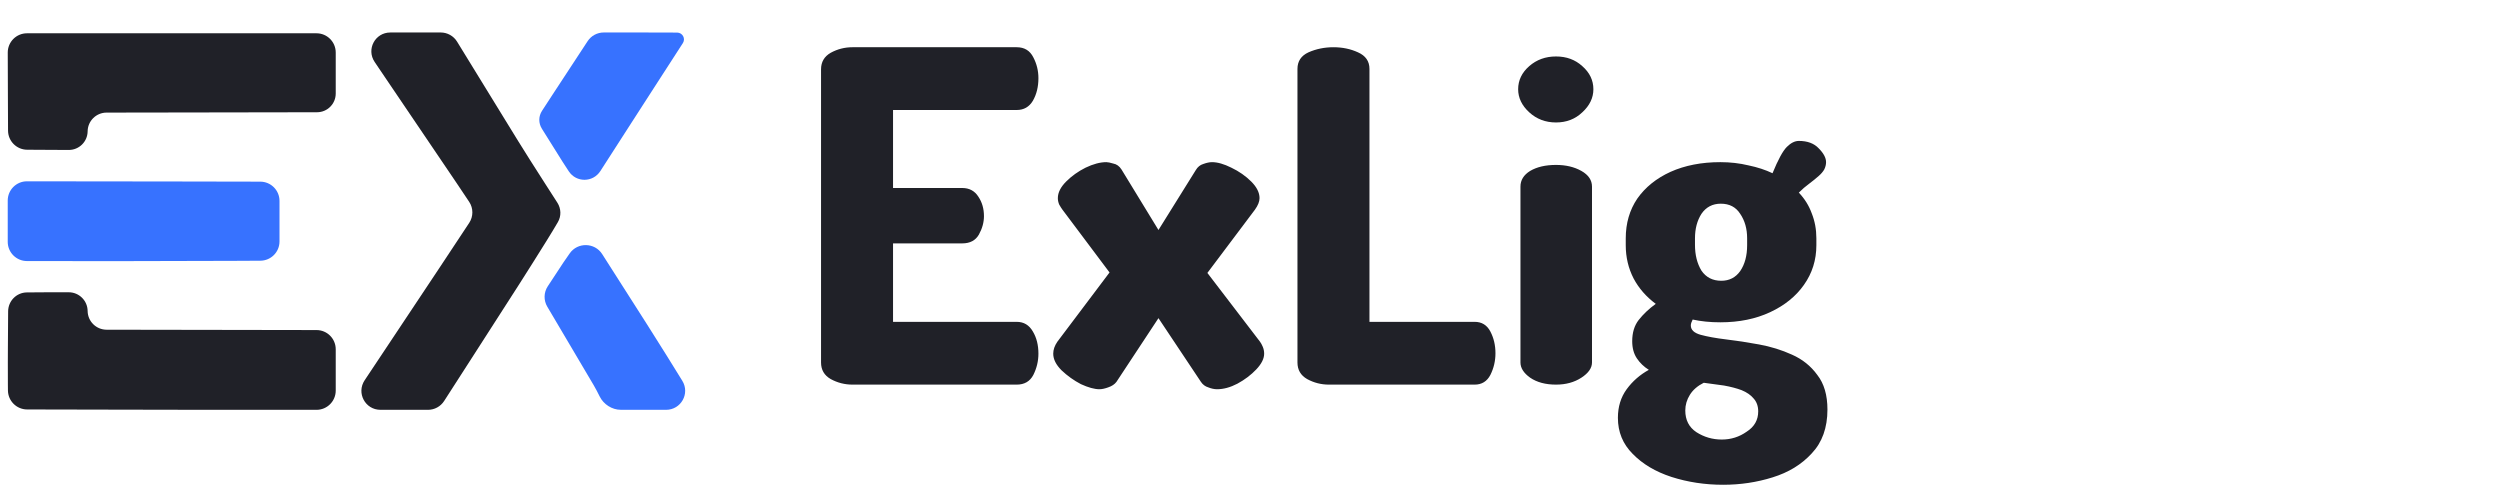
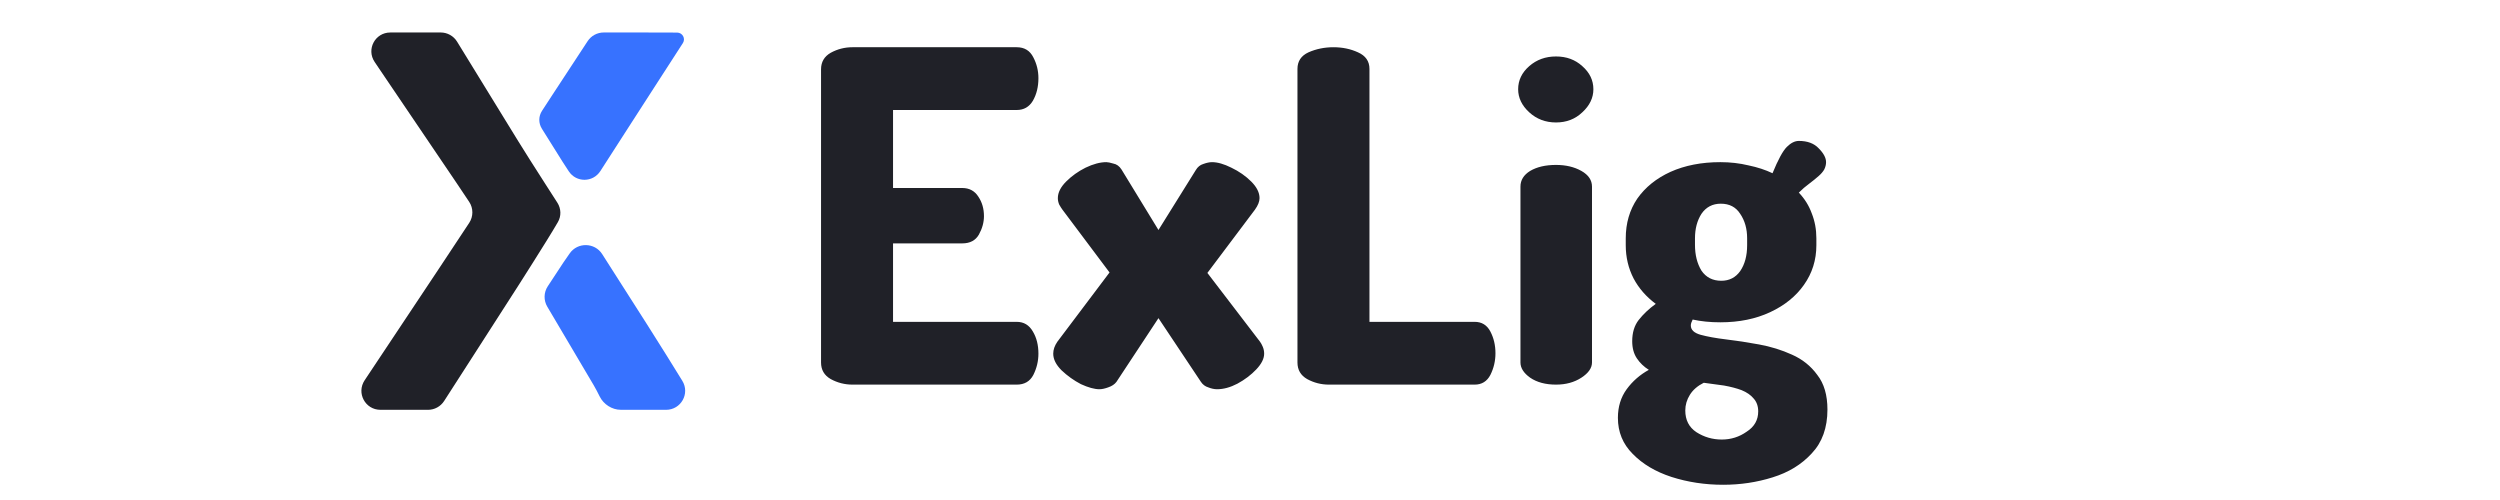
<svg xmlns="http://www.w3.org/2000/svg" width="130" height="26" viewBox="0 0 130 26" fill="none">
  <path fill-rule="evenodd" clip-rule="evenodd" d="M20.29 1.69C19.503 1.694 19.041 2.565 19.48 3.219C19.544 3.315 19.61 3.413 19.678 3.513C19.934 3.893 20.265 4.383 20.414 4.601C20.666 4.973 21.165 5.709 23.736 9.507C23.988 9.881 24.221 10.229 24.4 10.5C24.618 10.83 24.617 11.257 24.4 11.588C24.058 12.109 23.502 12.953 22.877 13.89C21.047 16.633 19.759 18.572 18.961 19.775C18.524 20.433 18.989 21.307 19.778 21.31C19.97 21.311 20.17 21.311 20.377 21.311H22.253C22.593 21.311 22.91 21.139 23.094 20.853L24.535 18.614C26.943 14.877 27.38 14.193 28.417 12.53C28.664 12.134 28.863 11.801 29.009 11.551C29.194 11.236 29.18 10.847 28.983 10.54C28.813 10.275 28.591 9.928 28.352 9.558C27.842 8.765 27.213 7.773 26.955 7.352C26.696 6.931 26.382 6.422 26.258 6.219C25.94 5.705 24.47 3.31 23.768 2.166C23.586 1.869 23.263 1.689 22.915 1.689H20.985C20.745 1.689 20.512 1.689 20.29 1.69Z" fill="#202128" />
  <path fill-rule="evenodd" clip-rule="evenodd" d="M29.294 13.654C28.911 14.238 28.654 14.628 28.483 14.888C28.272 15.209 28.264 15.62 28.46 15.95C28.865 16.631 29.659 17.97 30.873 20.032C30.971 20.197 31.082 20.413 31.185 20.619C31.385 21.024 31.824 21.309 32.276 21.309C32.638 21.309 33.172 21.31 33.959 21.311C34.19 21.311 34.417 21.311 34.633 21.311C35.41 21.311 35.888 20.466 35.481 19.803C34.993 19.01 34.351 17.976 33.653 16.879C32.795 15.532 31.923 14.168 31.312 13.211C30.924 12.605 30.035 12.587 29.624 13.178C29.526 13.32 29.416 13.478 29.294 13.654Z" fill="#3772FF" />
  <path fill-rule="evenodd" clip-rule="evenodd" d="M30.178 2.718C29.807 3.285 29.143 4.297 28.702 4.969C28.508 5.263 28.328 5.541 28.186 5.761C27.998 6.05 27.997 6.403 28.18 6.696L29.244 8.396C29.359 8.574 29.47 8.745 29.576 8.907C29.966 9.502 30.831 9.495 31.217 8.898C31.288 8.788 31.361 8.674 31.436 8.558C31.992 7.692 32.568 6.799 32.714 6.572C32.861 6.346 33.471 5.399 34.07 4.469C34.669 3.538 35.316 2.537 35.508 2.243C35.663 2.007 35.493 1.696 35.211 1.694C34.752 1.692 34.089 1.689 33.355 1.689H31.394C31.056 1.689 30.742 1.859 30.557 2.14L30.178 2.718Z" fill="#3772FF" />
-   <path fill-rule="evenodd" clip-rule="evenodd" d="M0.41 4.756L0.418 6.79C0.42 7.338 0.864 7.783 1.412 7.786L2.483 7.792L3.572 7.798C4.111 7.801 4.551 7.368 4.557 6.83C4.563 6.29 5.002 5.856 5.541 5.855L10.041 5.848C13.05 5.843 15.951 5.838 16.486 5.837C17.023 5.836 17.458 5.4 17.458 4.863V3.783V2.731C17.458 2.179 17.011 1.731 16.458 1.731H8.929H1.403C0.849 1.731 0.401 2.181 0.403 2.735L0.41 4.756ZM1.392 15.206C0.854 15.214 0.426 15.653 0.423 16.191L0.41 18.201C0.41 18.201 0.41 18.201 0.41 18.201C0.41 18.206 0.404 19.278 0.41 19.991L0.413 20.301C0.418 20.849 0.863 21.291 1.411 21.292L5.616 21.301C9.624 21.31 10.898 21.311 10.907 21.311C10.908 21.311 10.907 21.311 10.907 21.311C10.916 21.311 12.451 21.311 14.615 21.311H16.458C17.011 21.311 17.458 20.863 17.458 20.311V19.238V18.163C17.458 17.611 17.012 17.164 16.46 17.163L11.013 17.154L5.541 17.145C5.002 17.144 4.563 16.71 4.557 16.171C4.551 15.632 4.112 15.198 3.573 15.198H2.501C2.097 15.198 1.715 15.202 1.392 15.206Z" fill="#202128" />
-   <path fill-rule="evenodd" clip-rule="evenodd" d="M0.402 11.5V12.575C0.402 13.127 0.849 13.574 1.401 13.575L3.384 13.577C5.024 13.579 6.472 13.58 6.601 13.578C6.73 13.577 9.241 13.57 12.18 13.564L13.538 13.557C14.089 13.554 14.534 13.107 14.534 12.557V11.5V10.446C14.534 9.895 14.087 9.447 13.535 9.446L8.963 9.437L1.403 9.428C0.85 9.427 0.402 9.875 0.402 10.428V11.5Z" fill="#3772FF" />
  <path d="M44.326 20C43.926 20 43.55 19.904 43.198 19.712C42.862 19.52 42.694 19.232 42.694 18.848V3.608C42.694 3.224 42.862 2.936 43.198 2.744C43.55 2.552 43.926 2.456 44.326 2.456H52.87C53.27 2.456 53.558 2.632 53.734 2.984C53.91 3.32 53.998 3.68 53.998 4.064C53.998 4.512 53.902 4.904 53.71 5.24C53.518 5.56 53.238 5.72 52.87 5.72H46.438V9.776H50.038C50.406 9.776 50.686 9.928 50.878 10.232C51.07 10.52 51.166 10.856 51.166 11.24C51.166 11.56 51.078 11.88 50.902 12.2C50.726 12.504 50.438 12.656 50.038 12.656H46.438V16.736H52.87C53.238 16.736 53.518 16.904 53.71 17.24C53.902 17.56 53.998 17.944 53.998 18.392C53.998 18.776 53.91 19.144 53.734 19.496C53.558 19.832 53.27 20 52.87 20H44.326ZM57.168 20.24C56.912 20.24 56.592 20.152 56.208 19.976C55.84 19.784 55.504 19.544 55.2 19.256C54.912 18.968 54.768 18.68 54.768 18.392C54.768 18.184 54.84 17.976 54.984 17.768L57.696 14.168L55.248 10.904C55.2 10.84 55.144 10.752 55.08 10.64C55.032 10.528 55.008 10.416 55.008 10.304C55.008 10.016 55.152 9.728 55.44 9.44C55.728 9.152 56.064 8.912 56.448 8.72C56.848 8.528 57.208 8.432 57.528 8.432C57.608 8.432 57.728 8.456 57.888 8.504C58.064 8.536 58.208 8.64 58.32 8.816L60.24 11.96L62.184 8.84C62.28 8.68 62.408 8.576 62.568 8.528C62.744 8.464 62.896 8.432 63.024 8.432C63.312 8.432 63.648 8.528 64.032 8.72C64.432 8.912 64.776 9.152 65.064 9.44C65.352 9.728 65.496 10.016 65.496 10.304C65.496 10.48 65.416 10.68 65.256 10.904L62.784 14.192L65.52 17.768C65.568 17.832 65.616 17.92 65.664 18.032C65.712 18.144 65.736 18.264 65.736 18.392C65.736 18.648 65.6 18.92 65.328 19.208C65.056 19.496 64.728 19.744 64.344 19.952C63.976 20.144 63.624 20.24 63.288 20.24C63.144 20.24 62.992 20.208 62.832 20.144C62.672 20.096 62.544 20 62.448 19.856L60.24 16.544L58.056 19.856C57.96 19.984 57.816 20.08 57.624 20.144C57.448 20.208 57.296 20.24 57.168 20.24ZM69.1 20C68.7 20 68.324 19.904 67.972 19.712C67.636 19.52 67.468 19.232 67.468 18.848V3.584C67.468 3.184 67.66 2.896 68.044 2.72C68.444 2.544 68.876 2.456 69.34 2.456C69.804 2.456 70.228 2.544 70.612 2.72C71.012 2.896 71.212 3.184 71.212 3.584V16.736H76.684C77.052 16.736 77.324 16.904 77.5 17.24C77.676 17.576 77.764 17.952 77.764 18.368C77.764 18.768 77.676 19.144 77.5 19.496C77.324 19.832 77.052 20 76.684 20H69.1ZM80.912 6.368C80.368 6.368 79.904 6.192 79.52 5.84C79.136 5.488 78.944 5.088 78.944 4.64C78.944 4.176 79.136 3.776 79.52 3.44C79.904 3.104 80.368 2.936 80.912 2.936C81.456 2.936 81.912 3.104 82.28 3.44C82.664 3.776 82.856 4.176 82.856 4.64C82.856 5.088 82.664 5.488 82.28 5.84C81.912 6.192 81.456 6.368 80.912 6.368ZM80.912 20C80.368 20 79.92 19.88 79.568 19.64C79.232 19.4 79.064 19.136 79.064 18.848V9.704C79.064 9.368 79.232 9.096 79.568 8.888C79.92 8.68 80.368 8.576 80.912 8.576C81.424 8.576 81.864 8.68 82.232 8.888C82.6 9.096 82.784 9.368 82.784 9.704V18.848C82.784 19.136 82.6 19.4 82.232 19.64C81.864 19.88 81.424 20 80.912 20ZM89.603 25.208C88.659 25.208 87.763 25.072 86.915 24.8C86.083 24.528 85.411 24.128 84.899 23.6C84.387 23.088 84.131 22.464 84.131 21.728C84.131 21.152 84.283 20.656 84.587 20.24C84.891 19.824 85.275 19.488 85.739 19.232C85.483 19.072 85.275 18.872 85.115 18.632C84.955 18.392 84.875 18.096 84.875 17.744C84.875 17.296 84.987 16.928 85.211 16.64C85.451 16.336 85.747 16.056 86.099 15.8C85.603 15.432 85.219 14.992 84.947 14.48C84.675 13.952 84.539 13.376 84.539 12.752V12.392C84.539 11.608 84.739 10.92 85.139 10.328C85.555 9.736 86.131 9.272 86.867 8.936C87.619 8.6 88.483 8.432 89.459 8.432C89.971 8.432 90.459 8.488 90.923 8.6C91.387 8.696 91.803 8.832 92.171 9.008C92.459 8.304 92.707 7.848 92.915 7.64C93.123 7.432 93.331 7.328 93.539 7.328C93.987 7.328 94.331 7.456 94.571 7.712C94.827 7.968 94.955 8.208 94.955 8.432C94.955 8.56 94.923 8.688 94.859 8.816C94.795 8.928 94.699 9.04 94.571 9.152C94.427 9.28 94.259 9.416 94.067 9.56C93.891 9.688 93.715 9.84 93.539 10.016C93.843 10.336 94.067 10.696 94.211 11.096C94.371 11.496 94.451 11.928 94.451 12.392V12.752C94.451 13.52 94.235 14.208 93.803 14.816C93.387 15.408 92.803 15.88 92.051 16.232C91.299 16.584 90.435 16.76 89.459 16.76C88.931 16.76 88.451 16.712 88.019 16.616C87.987 16.68 87.963 16.736 87.947 16.784C87.931 16.832 87.923 16.88 87.923 16.928C87.923 17.152 88.091 17.312 88.427 17.408C88.779 17.504 89.219 17.584 89.747 17.648C90.291 17.712 90.867 17.8 91.475 17.912C92.083 18.024 92.651 18.2 93.179 18.44C93.723 18.68 94.163 19.032 94.499 19.496C94.851 19.944 95.027 20.544 95.027 21.296C95.027 22.24 94.755 23 94.211 23.576C93.683 24.152 93.003 24.568 92.171 24.824C91.355 25.08 90.499 25.208 89.603 25.208ZM89.531 22.856C90.011 22.856 90.443 22.72 90.827 22.448C91.227 22.192 91.427 21.84 91.427 21.392C91.427 21.12 91.347 20.896 91.187 20.72C91.043 20.544 90.835 20.4 90.563 20.288C90.307 20.192 90.003 20.112 89.651 20.048C89.315 20 88.963 19.952 88.595 19.904C88.275 20.064 88.035 20.272 87.875 20.528C87.715 20.784 87.635 21.056 87.635 21.344C87.635 21.84 87.827 22.216 88.211 22.472C88.611 22.728 89.051 22.856 89.531 22.856ZM89.507 14.6C89.923 14.6 90.251 14.432 90.491 14.096C90.731 13.744 90.851 13.296 90.851 12.752V12.392C90.851 11.896 90.731 11.472 90.491 11.12C90.267 10.768 89.931 10.592 89.483 10.592C89.051 10.592 88.715 10.768 88.475 11.12C88.251 11.472 88.139 11.896 88.139 12.392V12.728C88.139 13.256 88.251 13.704 88.475 14.072C88.715 14.424 89.059 14.6 89.507 14.6Z" fill="#202128" />
</svg>